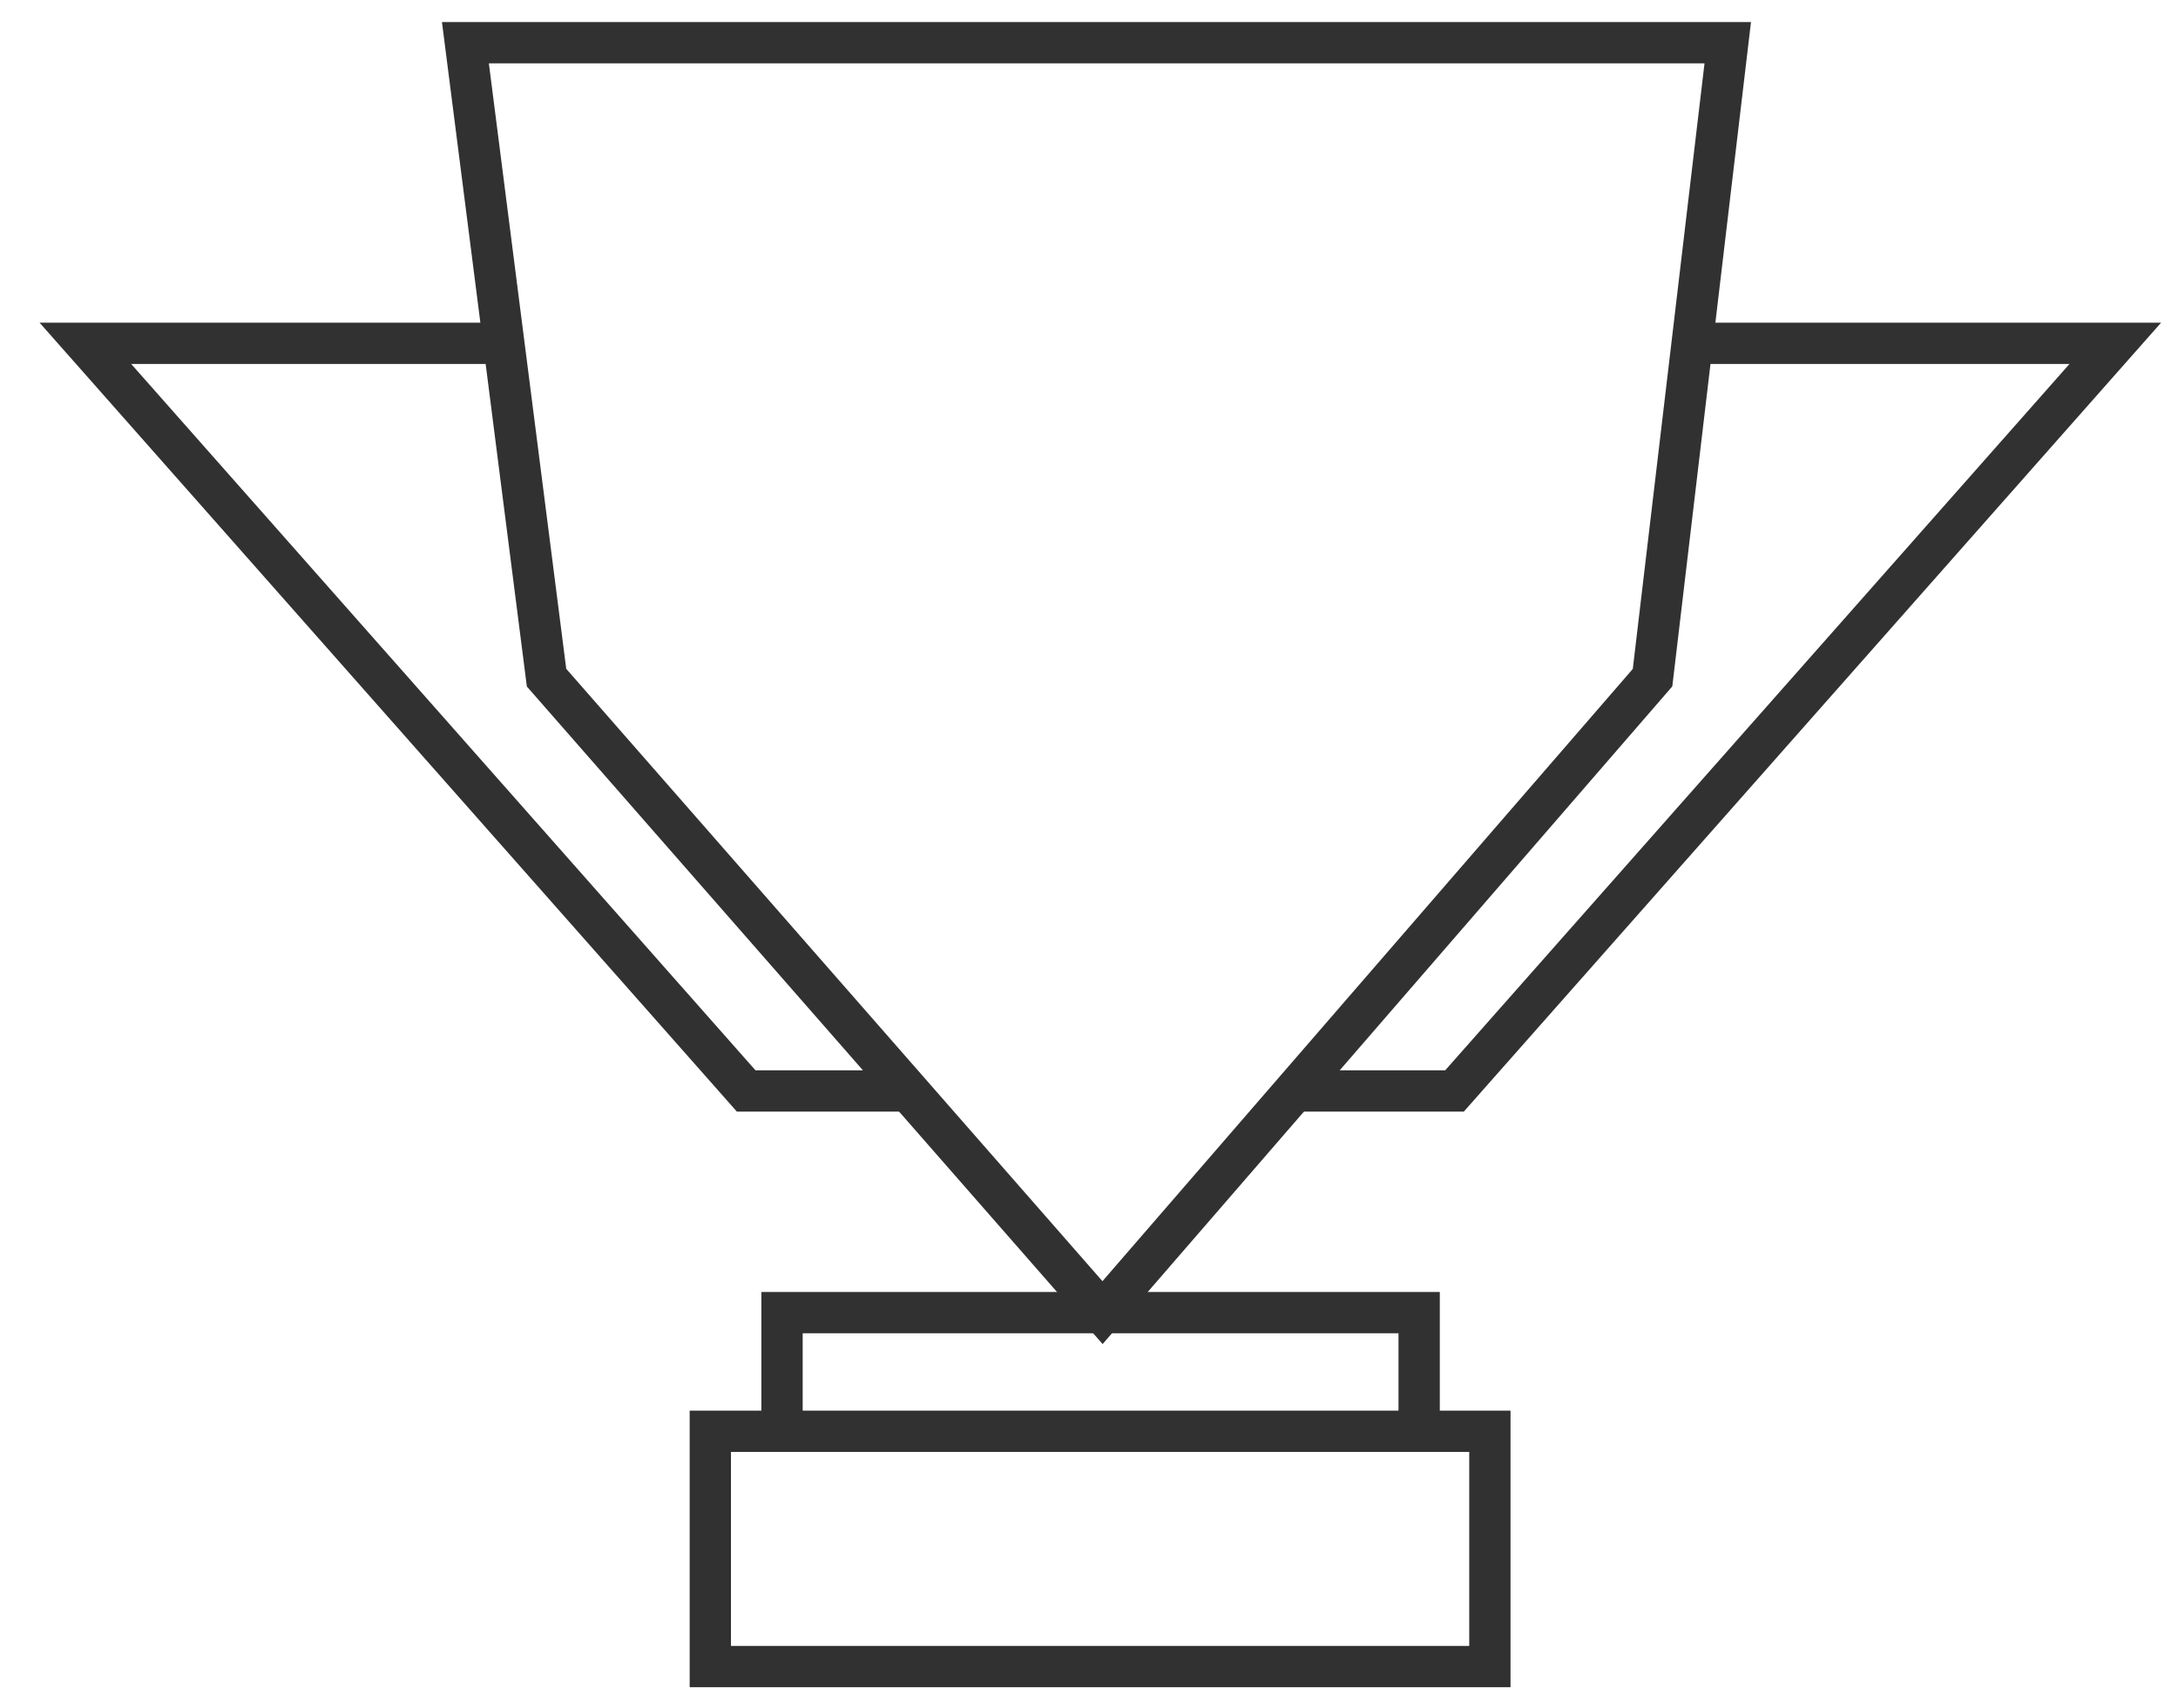
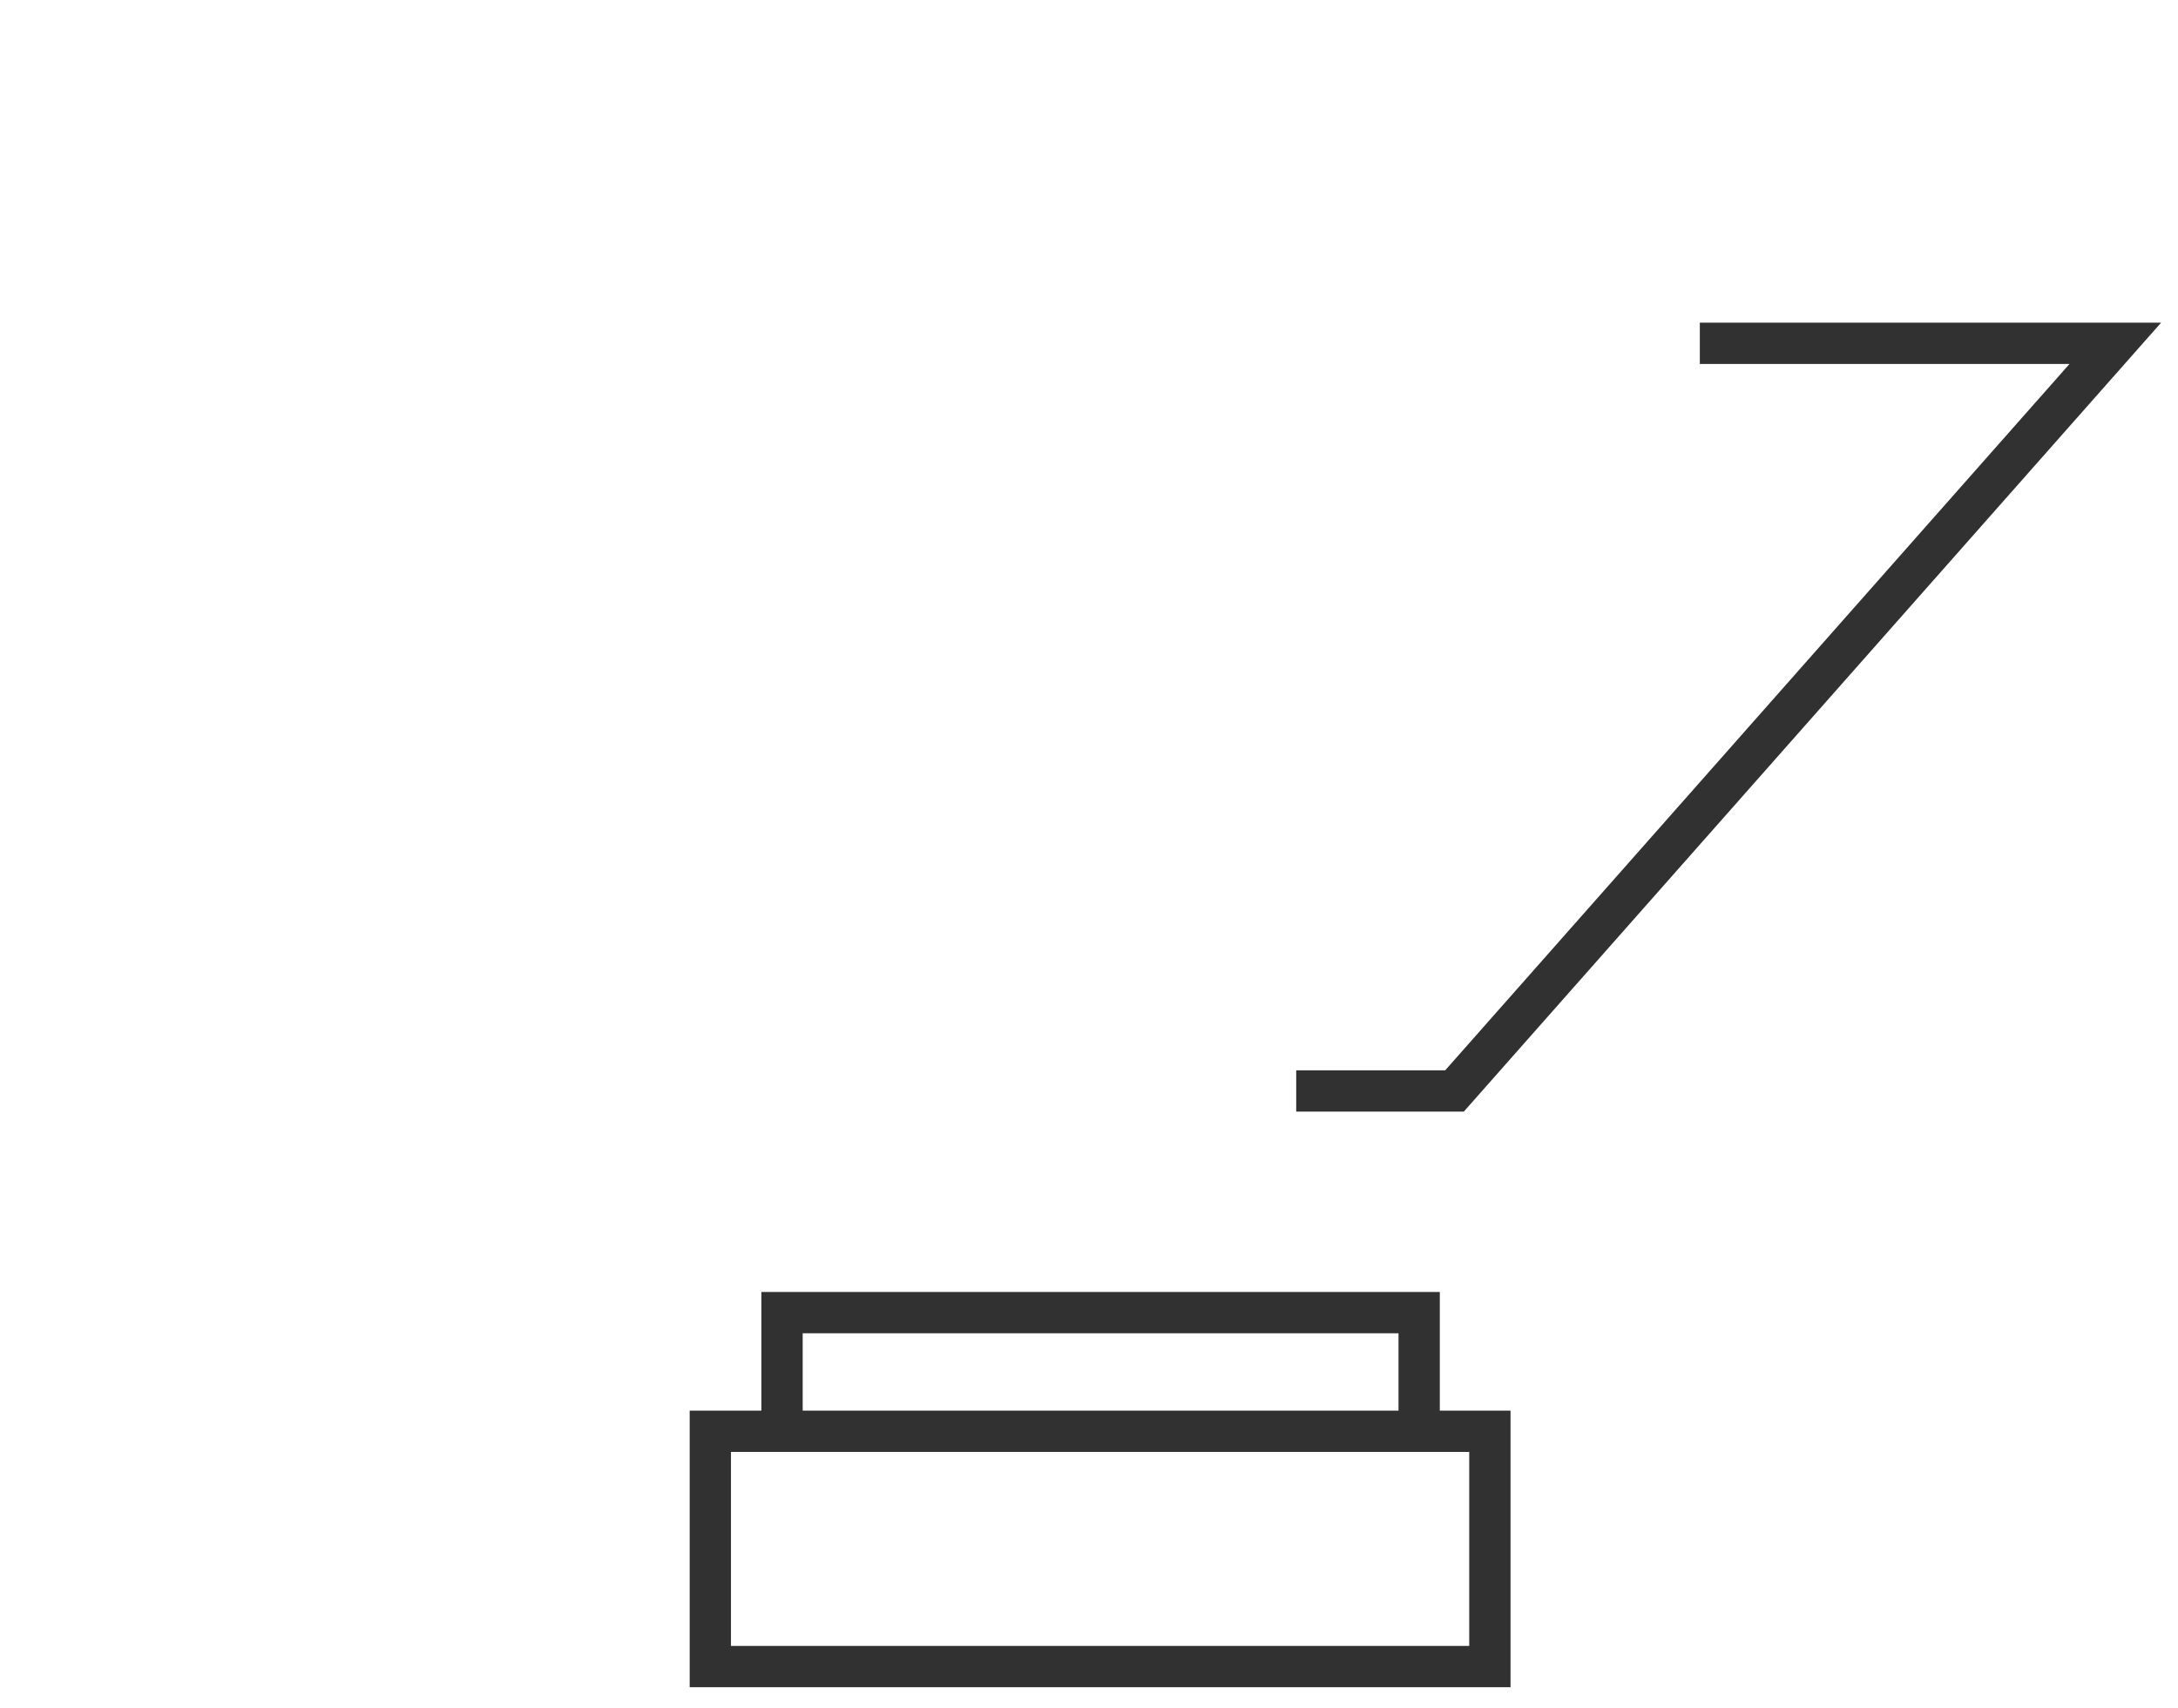
<svg xmlns="http://www.w3.org/2000/svg" width="51" height="40" viewBox="0 0 51 40" fill="none">
-   <path d="M40.457 1H10.898L12.798 15.872L25.817 30.744L29.668 26.296L38.696 15.872L40.457 1Z" stroke="#313131" stroke-width="0.967" />
  <path d="M39.803 8.041H49.532L34.058 25.553H30.352" stroke="#313131" stroke-width="0.967" />
-   <path d="M11.729 8.041H1.999L17.473 25.553H21.18" stroke="#313131" stroke-width="0.967" />
  <path d="M33.231 33.617V30.744H18.312V33.617" stroke="#313131" stroke-width="0.967" />
  <path d="M34.887 33.523H16.633V39.034H34.887V33.523Z" stroke="#313131" stroke-width="0.967" />
</svg>